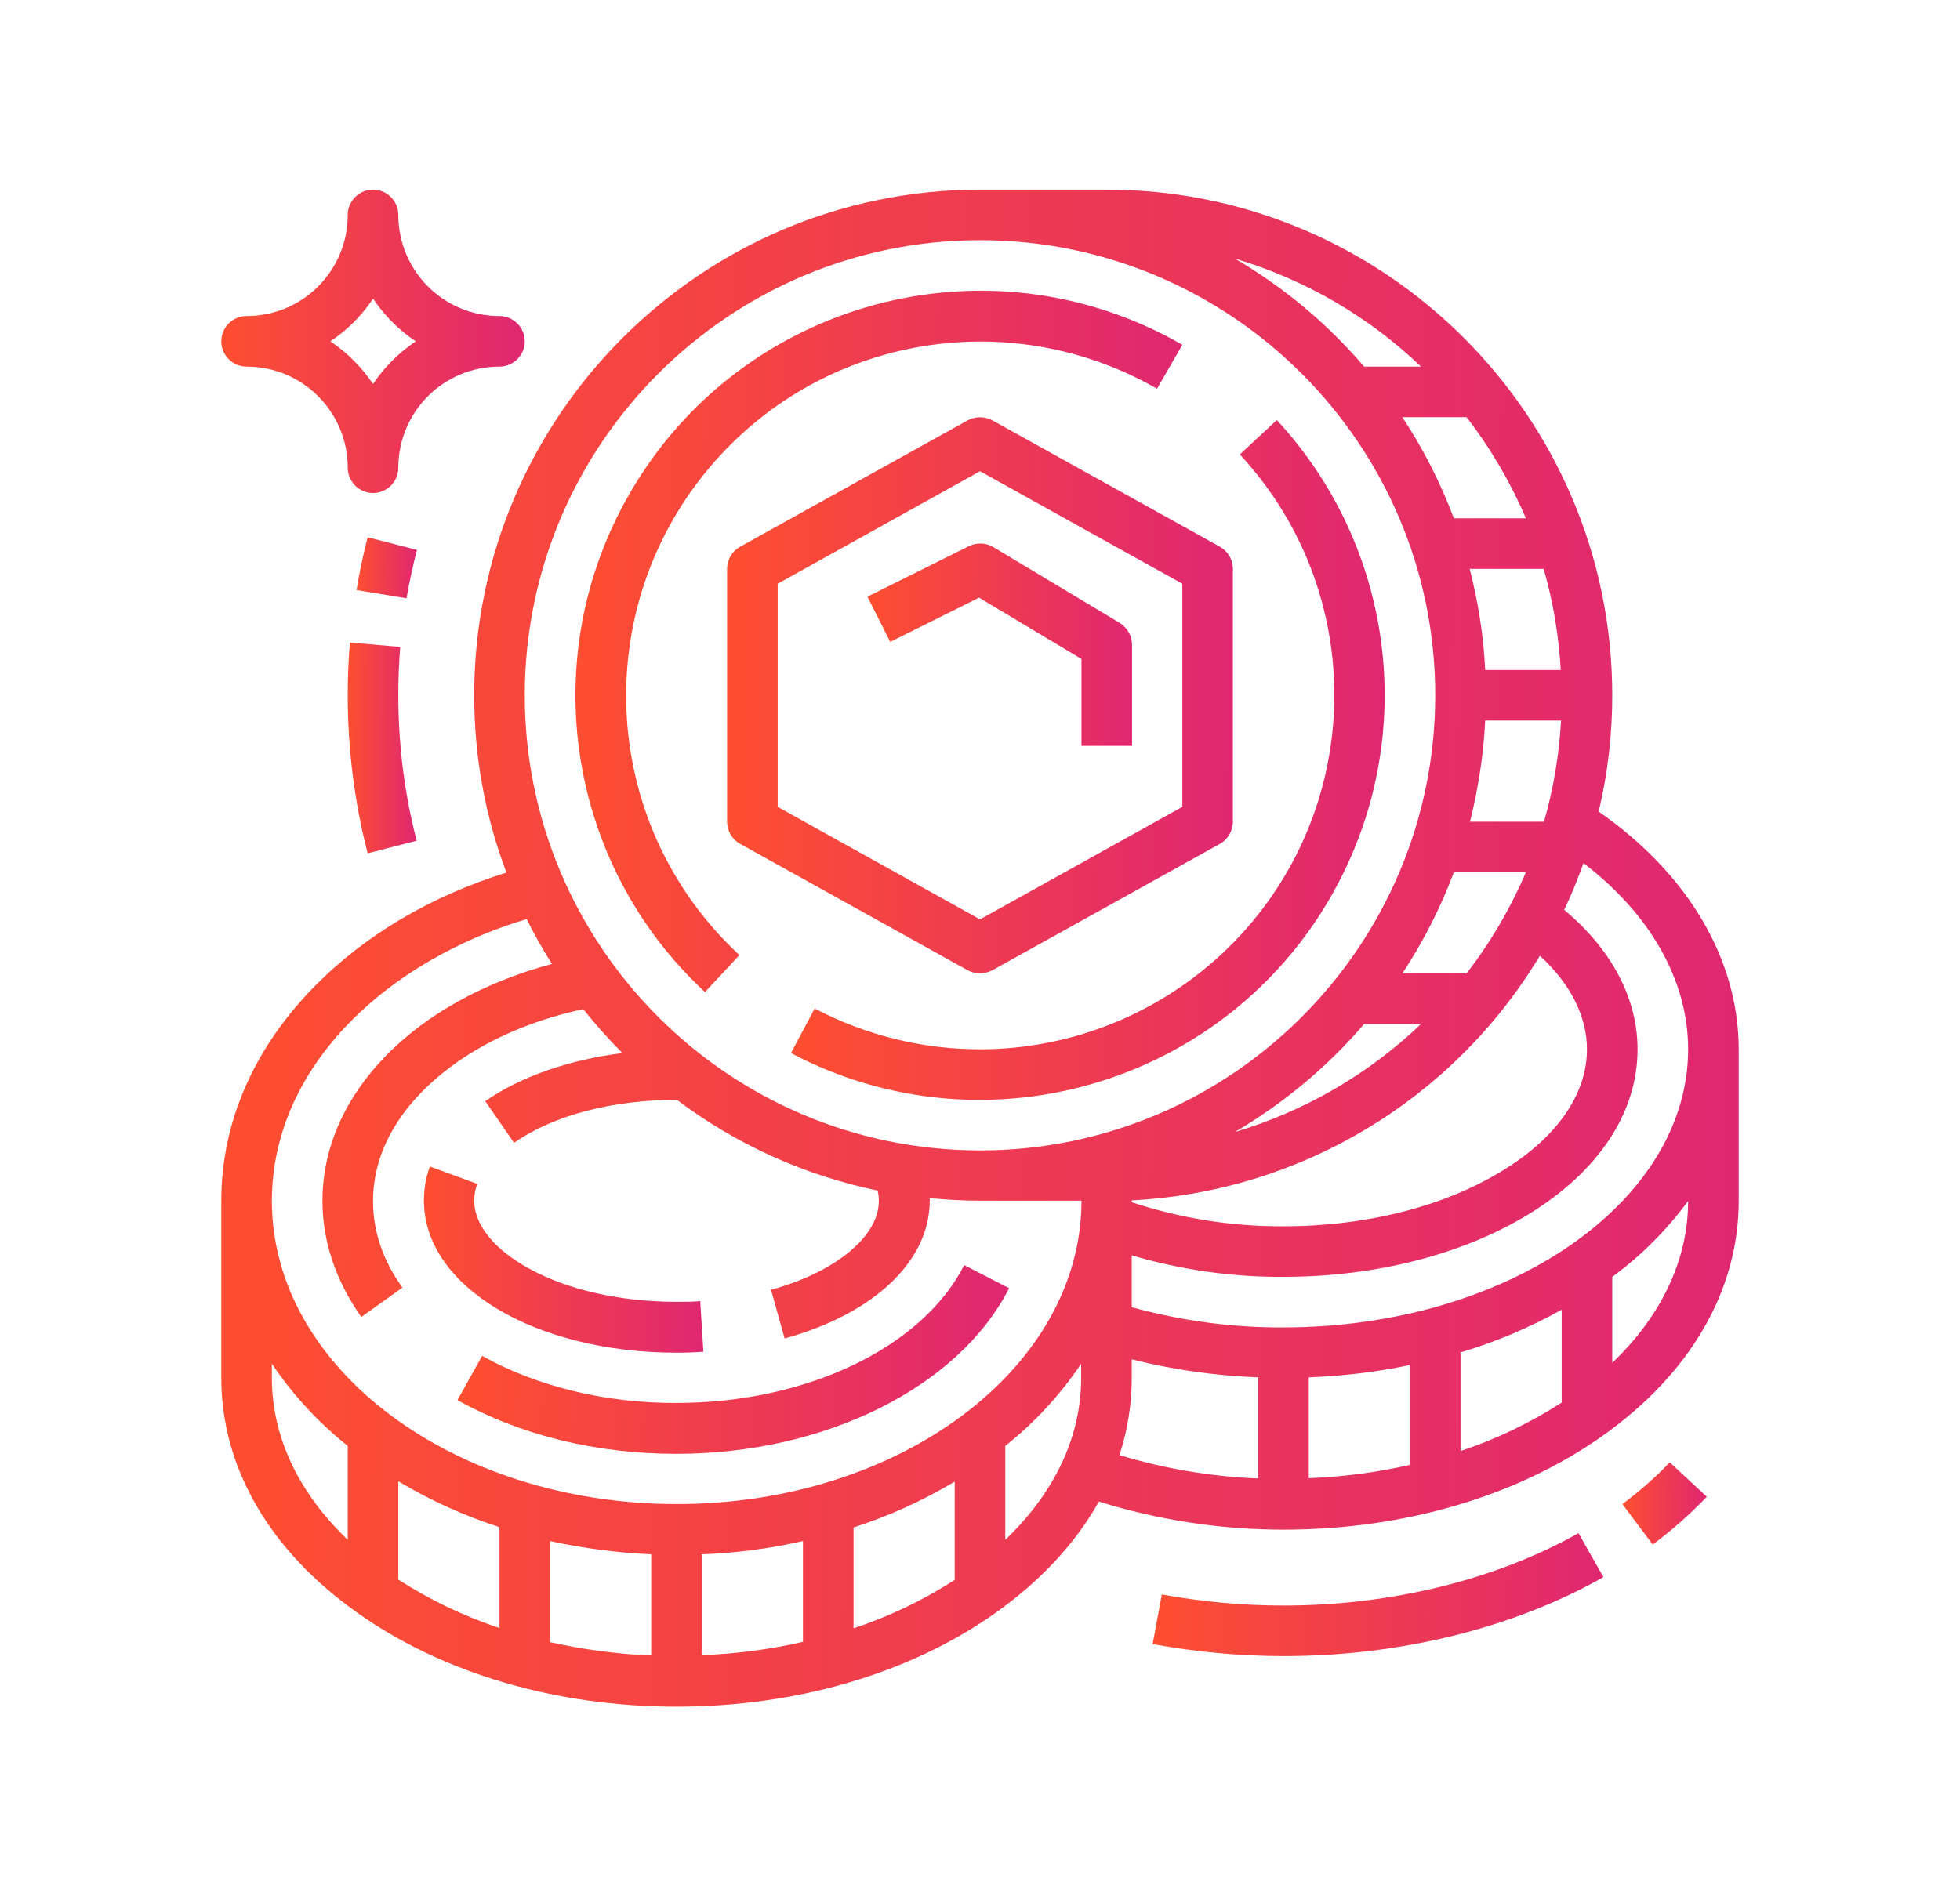
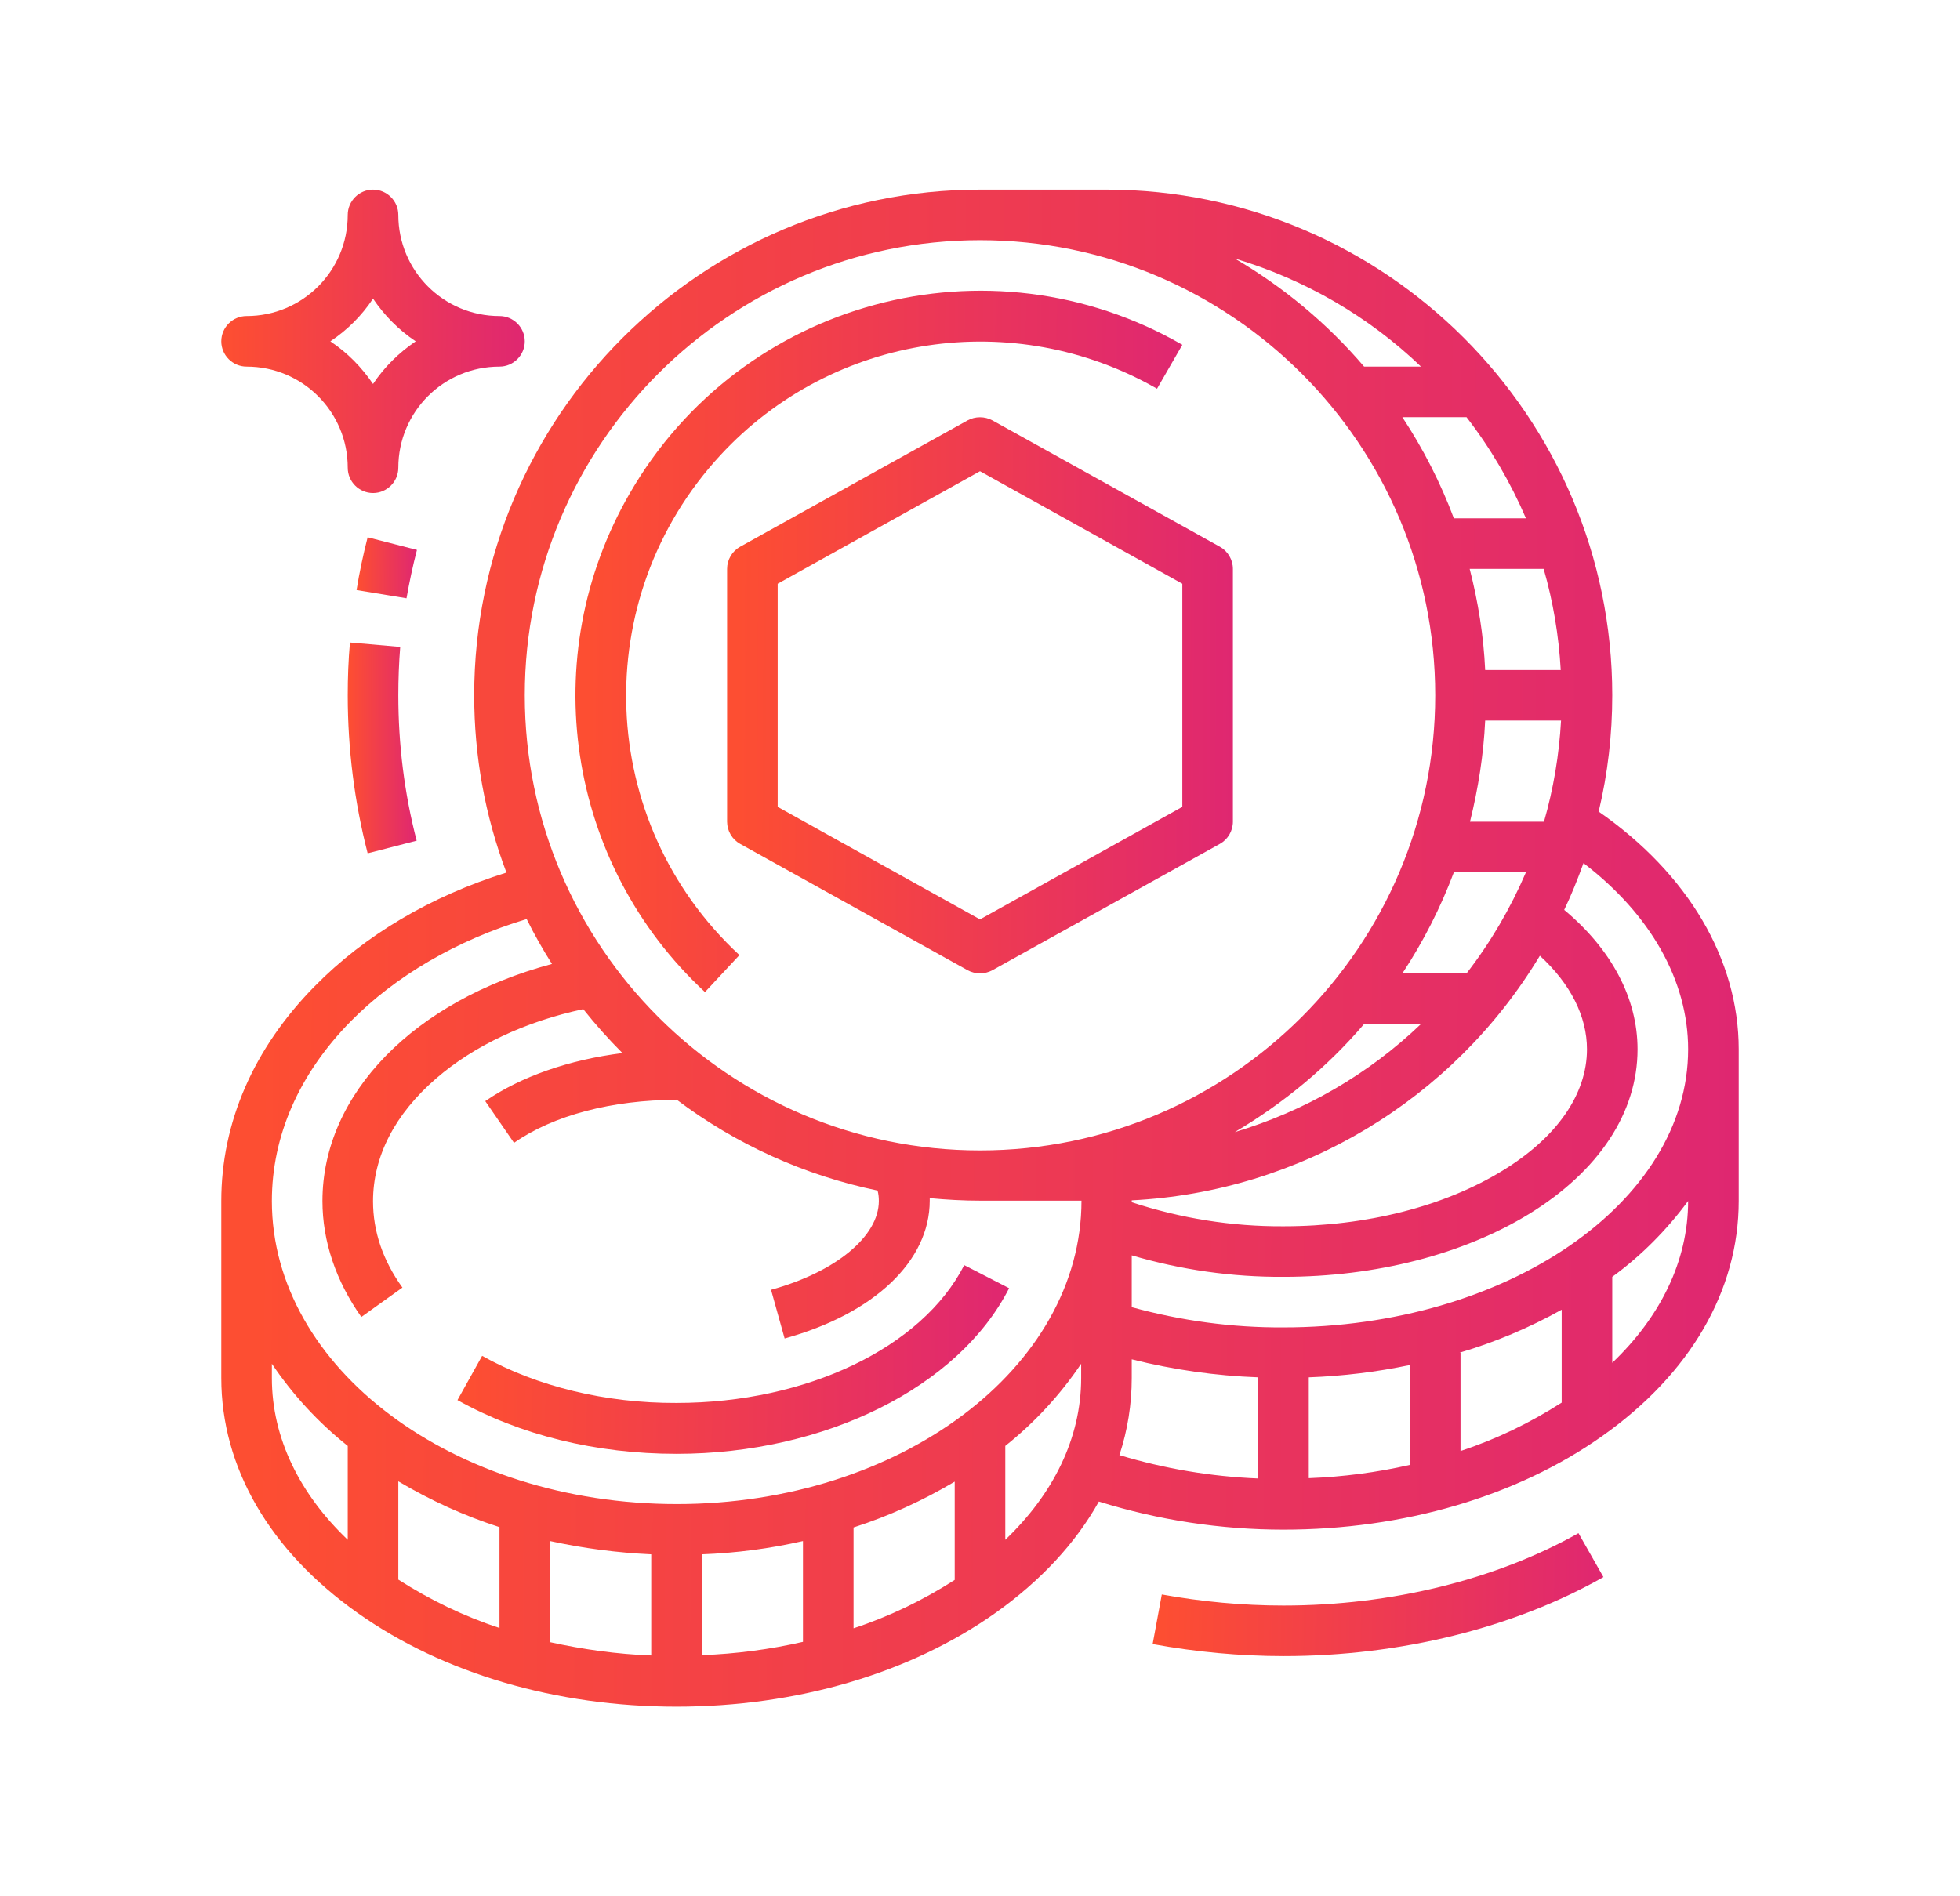
<svg xmlns="http://www.w3.org/2000/svg" width="62" height="60" viewBox="0 0 62 60" fill="none">
-   <path d="M21.4 42.8C21.68 42.8 21.97 42.79 22.25 42.77L22.15 41.17C21.9 41.19 21.65 41.19 21.4 41.19C19.61 41.19 17.94 40.81 16.7 40.12C15.62 39.52 15 38.74 15 37.99C15 37.81 15.03 37.63 15.1 37.46L13.6 36.91C13.47 37.25 13.41 37.62 13.41 37.98C13.4 40.69 16.91 42.8 21.4 42.8Z" fill="url(#paint0_linear_4485_3674)" />
  <path d="M7.8 11.6C9.57 11.6 11 13.03 11 14.8C11 15.24 11.36 15.6 11.8 15.6C12.24 15.6 12.6 15.24 12.6 14.8C12.6 13.03 14.03 11.6 15.8 11.6C16.24 11.6 16.6 11.24 16.6 10.8C16.6 10.36 16.24 10 15.8 10C14.03 10 12.6 8.57 12.6 6.8C12.6 6.36 12.24 6 11.8 6C11.36 6 11 6.36 11 6.8C11 8.57 9.57 10 7.8 10C7.36 10 7 10.36 7 10.8C7 11.24 7.36 11.6 7.8 11.6ZM11.8 9.45C12.16 9.98 12.61 10.44 13.15 10.8C12.62 11.16 12.16 11.61 11.8 12.15C11.44 11.62 10.99 11.16 10.45 10.8C10.99 10.44 11.44 9.99 11.8 9.45Z" fill="url(#paint1_linear_4485_3674)" />
  <path d="M22.3 31.39L23.39 30.22C18.851 26.01 18.59 18.93 22.8 14.39C26.351 10.56 32.071 9.7 36.6 12.3L37.401 10.91C31.27 7.38 23.451 9.49 19.921 15.61C16.93 20.78 17.921 27.33 22.3 31.39Z" fill="url(#paint2_linear_4485_3674)" />
-   <path d="M31 33.2C29.18 33.2 27.39 32.76 25.77 31.91L25.02 33.32C31.27 36.62 39.02 34.22 42.319 27.97C44.859 23.16 44.08 17.28 40.389 13.29L39.219 14.38C43.429 18.92 43.16 26 38.62 30.21C36.539 32.13 33.819 33.2 31 33.2Z" fill="url(#paint3_linear_4485_3674)" />
  <path d="M30.61 13.3L23.41 17.3C23.16 17.44 23 17.71 23 18V26C23 26.29 23.16 26.56 23.41 26.7L30.61 30.7C30.85 30.83 31.15 30.83 31.39 30.7L38.59 26.7C38.84 26.56 39 26.29 39 26V18C39 17.71 38.84 17.44 38.59 17.3L31.39 13.3C31.15 13.17 30.85 13.17 30.61 13.3ZM37.4 25.53L31 29.09L24.6 25.53V18.47L31 14.91L37.4 18.47V25.53Z" fill="url(#paint4_linear_4485_3674)" />
-   <path d="M27.439 18.88L28.16 20.31L30.97 18.91L34.209 20.85V23.6H35.809V20.4C35.809 20.12 35.66 19.86 35.419 19.71L31.419 17.31C31.189 17.17 30.899 17.16 30.649 17.28L27.439 18.88Z" fill="url(#paint5_linear_4485_3674)" />
  <path d="M50.57 25.68C50.86 24.47 51 23.24 51 22C51 13.18 43.82 6 35 6H31C22.18 6 15 13.18 15 22C15 23.92 15.34 25.81 16.02 27.61C13.62 28.36 11.54 29.59 9.95 31.21C8.02 33.17 7 35.52 7 38V43.6C7 46.43 8.53 49.07 11.32 51.04C14.02 52.95 17.6 54 21.4 54C25.2 54 28.78 52.95 31.48 51.04C32.92 50.02 34.03 48.82 34.76 47.51C36.65 48.1 38.62 48.4 40.6 48.4C44.4 48.4 47.98 47.35 50.68 45.44C53.47 43.47 55 40.83 55 38V33.2C55 30.35 53.39 27.64 50.57 25.68ZM53.4 33.2C53.4 38.05 47.66 42 40.6 42C38.98 42.01 37.36 41.79 35.8 41.36V39.72C37.36 40.18 38.98 40.41 40.6 40.4C43.52 40.4 46.28 39.69 48.37 38.41C50.58 37.05 51.8 35.2 51.8 33.2C51.8 31.59 50.98 30.04 49.48 28.79C49.71 28.31 49.91 27.81 50.09 27.31C52.21 28.93 53.4 31.03 53.4 33.2ZM41.4 43.58C42.48 43.54 43.55 43.41 44.6 43.19V46.35C43.55 46.59 42.48 46.73 41.4 46.77V43.58ZM46.17 42.8C47.29 42.47 48.38 42.01 49.4 41.44V44.38C48.4 45.02 47.33 45.54 46.2 45.91V42.8H46.17ZM46.39 13.2C47.15 14.18 47.78 15.26 48.27 16.4H45.99C45.57 15.28 45.02 14.2 44.36 13.2H46.39ZM50.2 33.2C50.2 34.62 49.25 35.99 47.53 37.04C45.69 38.17 43.23 38.8 40.6 38.8C38.97 38.81 37.35 38.55 35.8 38.04V38C35.8 37.99 35.8 37.99 35.8 37.98C41.12 37.71 45.96 34.81 48.71 30.24C49.68 31.13 50.2 32.16 50.2 33.2ZM46.98 21.2C46.93 20.12 46.76 19.05 46.49 18H48.83C49.13 19.04 49.31 20.12 49.37 21.2H46.98ZM46.98 22.8H49.38C49.32 23.88 49.14 24.96 48.84 26H46.5C46.76 24.95 46.93 23.88 46.98 22.8ZM45.99 27.6H48.27C47.78 28.74 47.15 29.82 46.39 30.8H44.36C45.02 29.8 45.57 28.72 45.99 27.6ZM43.15 32.4H44.95C43.29 33.99 41.27 35.16 39.06 35.82C40.6 34.91 41.99 33.76 43.15 32.4ZM44.95 11.6H43.15C41.99 10.24 40.61 9.09 39.06 8.18C41.27 8.84 43.29 10.01 44.95 11.6ZM31 7.6C38.94 7.6 45.4 14.06 45.4 22C45.4 29.94 38.94 36.4 31 36.4C23.06 36.4 16.6 29.94 16.6 22C16.6 14.06 23.06 7.6 31 7.6ZM11.09 32.32C12.51 30.88 14.46 29.74 16.66 29.08C16.9 29.57 17.17 30.04 17.46 30.5C13.12 31.66 10.2 34.6 10.2 38C10.2 39.28 10.63 40.54 11.43 41.67L12.73 40.74C12.11 39.88 11.8 38.96 11.8 38.01C11.8 36.59 12.49 35.25 13.8 34.12C14.99 33.09 16.62 32.32 18.45 31.93C18.84 32.42 19.25 32.88 19.69 33.32C18.01 33.53 16.48 34.06 15.35 34.84L16.26 36.16C17.5 35.29 19.37 34.8 21.4 34.8V34.79C23.28 36.21 25.45 37.19 27.76 37.67C27.79 37.78 27.8 37.89 27.8 38C27.8 39.12 26.43 40.25 24.39 40.81L24.82 42.35C27.65 41.57 29.41 39.9 29.41 37.99C29.41 37.96 29.41 37.94 29.41 37.91C29.94 37.96 30.47 37.99 31.01 37.99H34.21C34.21 43.28 28.47 47.59 21.41 47.59C14.35 47.59 8.6 43.29 8.6 38C8.6 35.94 9.46 33.98 11.09 32.32ZM12.6 46.87C13.61 47.47 14.68 47.96 15.8 48.32V51.51C14.67 51.14 13.6 50.62 12.6 49.98V46.87ZM17.4 48.76C18.45 48.99 19.52 49.13 20.6 49.18V52.38C19.52 52.34 18.45 52.19 17.4 51.96V48.76ZM22.2 49.18C23.28 49.14 24.35 49 25.4 48.76V51.95C24.35 52.19 23.28 52.33 22.2 52.37V49.18ZM27 48.33C28.12 47.97 29.19 47.48 30.2 46.88V49.99C29.2 50.63 28.13 51.15 27 51.52V48.33ZM8.6 43.6V43.15C9.26 44.13 10.07 45.01 11 45.75V48.72C9.49 47.28 8.6 45.51 8.6 43.6ZM31.8 48.72V45.75C32.73 45.01 33.54 44.13 34.2 43.15V43.6C34.2 45.51 33.31 47.28 31.8 48.72ZM35.8 43.6V43.01C37.11 43.34 38.45 43.53 39.8 43.58V46.78C38.31 46.72 36.83 46.47 35.41 46.04C35.67 45.25 35.8 44.43 35.8 43.6ZM53.4 38C53.4 39.91 52.51 41.68 51 43.12V40.4C51.92 39.73 52.73 38.91 53.4 38Z" fill="url(#paint6_linear_4485_3674)" />
  <path d="M15.251 42.9L14.471 44.3C16.461 45.41 18.851 46 21.401 46C26.091 46 30.321 43.9 31.921 40.76L30.501 40.03C29.171 42.64 25.511 44.39 21.401 44.39C19.161 44.4 16.981 43.87 15.251 42.9Z" fill="url(#paint7_linear_4485_3674)" />
  <path d="M40.601 50.8C39.311 50.8 38.021 50.68 36.751 50.45L36.461 52.02C37.831 52.27 39.221 52.4 40.611 52.4C44.291 52.4 47.881 51.51 50.721 49.9L49.931 48.51C47.321 49.98 44.011 50.8 40.601 50.8Z" fill="url(#paint8_linear_4485_3674)" />
-   <path d="M51.32 47.59L52.28 48.87C52.89 48.419 53.46 47.91 53.99 47.359L52.82 46.27C52.36 46.749 51.86 47.19 51.32 47.59Z" fill="url(#paint9_linear_4485_3674)" />
  <path d="M11.629 17C11.489 17.55 11.369 18.11 11.279 18.67L12.859 18.93C12.949 18.42 13.059 17.9 13.189 17.4L11.629 17Z" fill="url(#paint10_linear_4485_3674)" />
  <path d="M11.07 20.33C11.02 20.88 11 21.44 11 22C11 23.69 11.21 25.37 11.63 27L13.18 26.6C12.79 25.1 12.6 23.55 12.6 22C12.6 21.49 12.62 20.97 12.66 20.47L11.07 20.33Z" fill="url(#paint11_linear_4485_3674)" />
  <defs>
    <linearGradient id="paint0_linear_4485_3674" x1="22.279" y1="40.503" x2="13.601" y2="40.43" gradientUnits="userSpaceOnUse">
      <stop stop-color="#DF2771" />
      <stop offset="1" stop-color="#FD4E32" />
    </linearGradient>
    <linearGradient id="paint1_linear_4485_3674" x1="16.631" y1="11.856" x2="7.207" y2="11.803" gradientUnits="userSpaceOnUse">
      <stop stop-color="#DF2771" />
      <stop offset="1" stop-color="#FD4E32" />
    </linearGradient>
    <linearGradient id="paint2_linear_4485_3674" x1="37.463" y1="22.736" x2="18.616" y2="22.644" gradientUnits="userSpaceOnUse">
      <stop stop-color="#DF2771" />
      <stop offset="1" stop-color="#FD4E32" />
    </linearGradient>
    <linearGradient id="paint3_linear_4485_3674" x1="43.862" y1="26.412" x2="25.424" y2="26.322" gradientUnits="userSpaceOnUse">
      <stop stop-color="#DF2771" />
      <stop offset="1" stop-color="#FD4E32" />
    </linearGradient>
    <linearGradient id="paint4_linear_4485_3674" x1="39.052" y1="23.935" x2="23.345" y2="23.855" gradientUnits="userSpaceOnUse">
      <stop stop-color="#DF2771" />
      <stop offset="1" stop-color="#FD4E32" />
    </linearGradient>
    <linearGradient id="paint5_linear_4485_3674" x1="35.837" y1="21.103" x2="27.62" y2="21.043" gradientUnits="userSpaceOnUse">
      <stop stop-color="#DF2771" />
      <stop offset="1" stop-color="#FD4E32" />
    </linearGradient>
    <linearGradient id="paint6_linear_4485_3674" x1="55.157" y1="35.28" x2="8.034" y2="35.016" gradientUnits="userSpaceOnUse">
      <stop stop-color="#DF2771" />
      <stop offset="1" stop-color="#FD4E32" />
    </linearGradient>
    <linearGradient id="paint7_linear_4485_3674" x1="31.978" y1="43.672" x2="14.851" y2="43.392" gradientUnits="userSpaceOnUse">
      <stop stop-color="#DF2771" />
      <stop offset="1" stop-color="#FD4E32" />
    </linearGradient>
    <linearGradient id="paint8_linear_4485_3674" x1="50.767" y1="50.883" x2="36.774" y2="50.595" gradientUnits="userSpaceOnUse">
      <stop stop-color="#DF2771" />
      <stop offset="1" stop-color="#FD4E32" />
    </linearGradient>
    <linearGradient id="paint9_linear_4485_3674" x1="53.999" y1="47.855" x2="51.378" y2="47.84" gradientUnits="userSpaceOnUse">
      <stop stop-color="#DF2771" />
      <stop offset="1" stop-color="#FD4E32" />
    </linearGradient>
    <linearGradient id="paint10_linear_4485_3674" x1="13.195" y1="18.177" x2="11.32" y2="18.167" gradientUnits="userSpaceOnUse">
      <stop stop-color="#DF2771" />
      <stop offset="1" stop-color="#FD4E32" />
    </linearGradient>
    <linearGradient id="paint11_linear_4485_3674" x1="13.187" y1="24.399" x2="11.047" y2="24.395" gradientUnits="userSpaceOnUse">
      <stop stop-color="#DF2771" />
      <stop offset="1" stop-color="#FD4E32" />
    </linearGradient>
  </defs>
</svg>